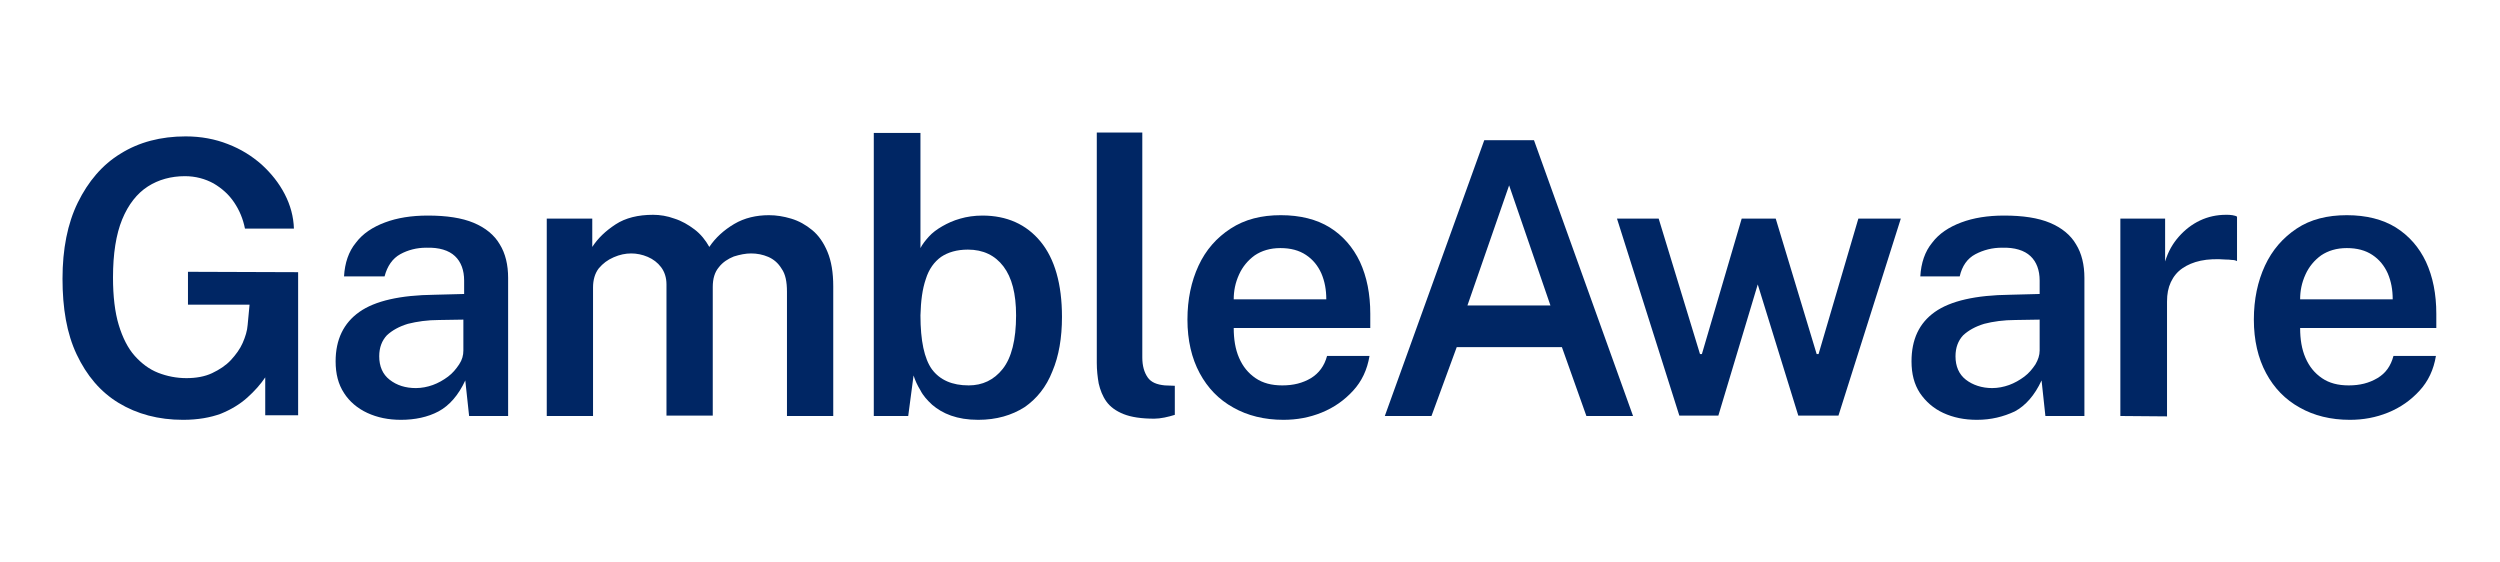
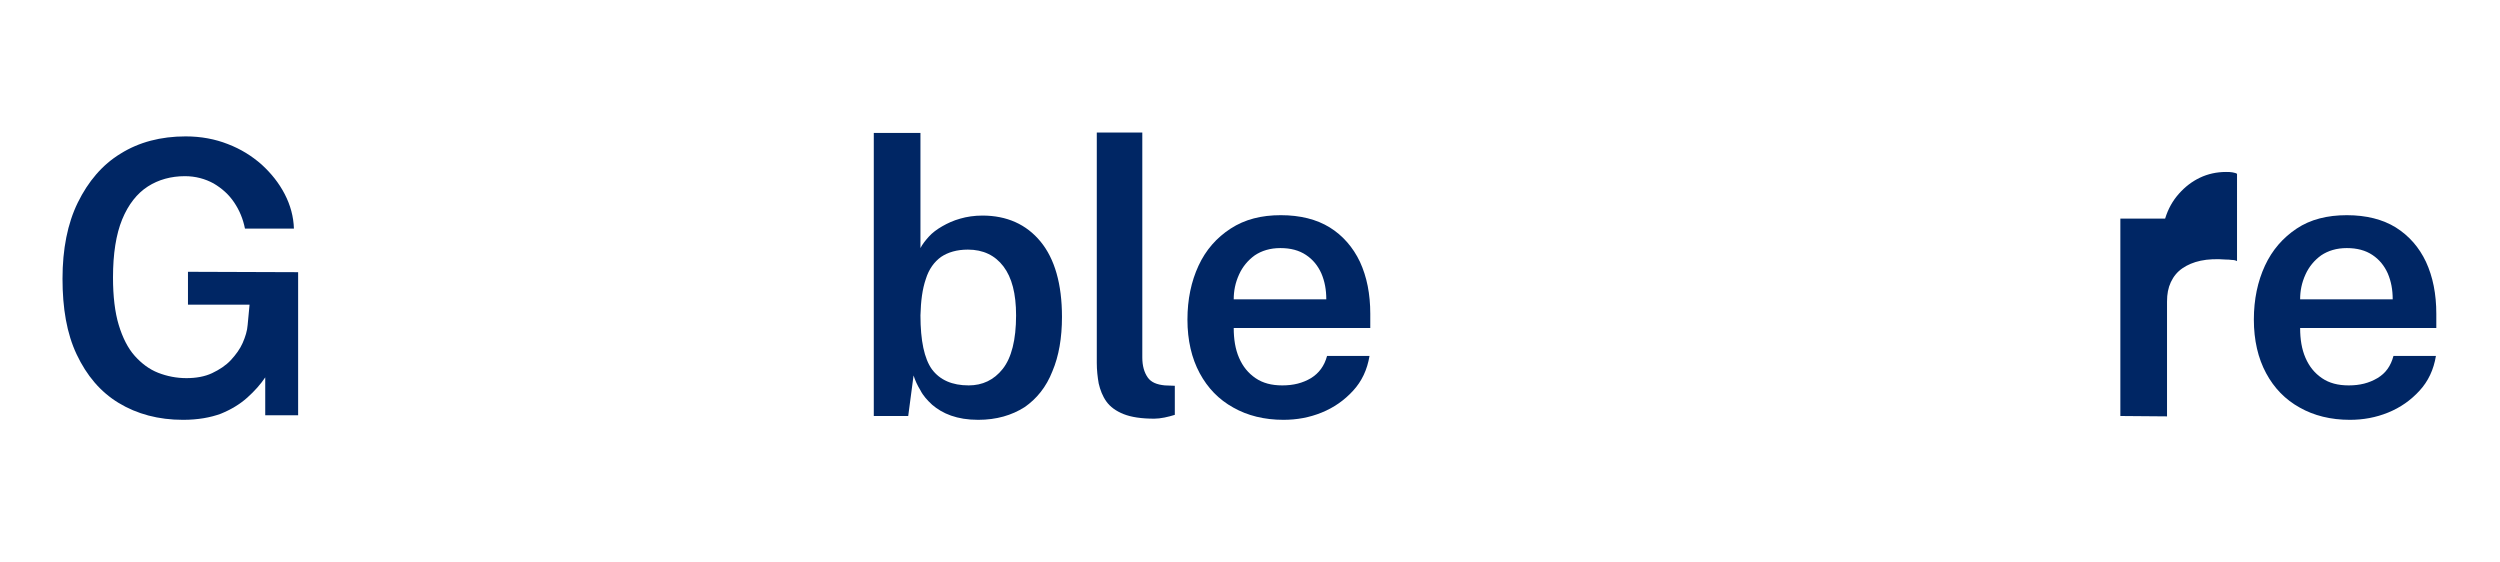
<svg xmlns="http://www.w3.org/2000/svg" xmlns:ns1="http://sodipodi.sourceforge.net/DTD/sodipodi-0.dtd" version="1.1" id="Layer_1" x="0px" y="0px" viewBox="0 0 200 45" xml:space="preserve" ns1:docname="gambleaware-logo.svg" width="200" height="45">
  <defs id="defs779" />
  <style type="text/css" id="style750">.st0{fill:#002664;}</style>
  <g id="g774" transform="matrix(0.306,0,0,0.306,3.685,9.779)">
    <path class="st0" d="M 35.8,77.8 C 29.4,77.8 23.8,76.3 19,73.4 14.2,70.5 10.6,66.2 8,60.7 5.4,55.2 4.3,48.6 4.3,40.9 4.3,33.2 5.6,26.5 8.3,21 11,15.5 14.7,11.1 19.5,8.2 c 4.8,-3 10.5,-4.5 17,-4.5 4,0 7.7,0.7 11,2 3.4,1.3 6.3,3.1 8.9,5.4 2.5,2.3 4.5,4.8 6,7.7 1.5,2.9 2.3,5.9 2.4,9 H 52 C 51.5,25.3 50.6,23.1 49.2,21 47.8,18.9 46,17.3 43.8,16 c -2.2,-1.2 -4.7,-1.9 -7.5,-1.9 -3.6,0 -6.9,0.9 -9.7,2.7 -2.8,1.8 -5.1,4.7 -6.7,8.6 -1.6,3.9 -2.4,9 -2.4,15.2 0,4.9 0.5,9.1 1.5,12.4 1,3.3 2.4,6.1 4.2,8.1 1.8,2 3.8,3.5 6.1,4.4 2.3,0.9 4.8,1.4 7.4,1.4 2.5,0 4.8,-0.4 6.7,-1.3 1.9,-0.9 3.6,-2 4.9,-3.4 1.3,-1.4 2.4,-2.9 3.1,-4.5 0.7,-1.6 1.2,-3.2 1.3,-4.7 l 0.5,-5.3 H 37.1 v -8.6 l 28.8,0.1 v 37.4 h -8.6 v -9.9 c -1.2,1.8 -2.8,3.6 -4.7,5.3 -1.9,1.7 -4.2,3.1 -6.9,4.2 -2.7,1 -6,1.6 -9.9,1.6 z" id="path752" />
-     <path class="st0" d="m 92.8,77.8 c -3.3,0 -6.2,-0.6 -8.8,-1.8 -2.6,-1.2 -4.7,-3 -6.1,-5.2 -1.5,-2.3 -2.2,-5 -2.2,-8.3 0,-5.7 2.1,-10 6.2,-12.9 4.1,-2.9 10.7,-4.4 19.7,-4.5 l 7.7,-0.2 v -3.5 c 0,-2.7 -0.8,-4.9 -2.4,-6.4 -1.6,-1.5 -4.1,-2.3 -7.5,-2.2 -2.5,0 -4.8,0.6 -6.8,1.7 -2,1.1 -3.4,3.1 -4.1,5.8 H 77.9 c 0.2,-3.5 1.2,-6.5 3.1,-8.8 1.8,-2.4 4.4,-4.1 7.6,-5.3 3.2,-1.2 6.9,-1.8 11.2,-1.8 4.9,0 8.9,0.6 12,1.9 3.1,1.3 5.4,3.2 6.8,5.6 1.5,2.4 2.2,5.4 2.2,8.8 v 36.1 h -10.2 l -1,-9.3 c -1.8,3.9 -4.2,6.6 -7,8.1 -2.8,1.5 -6.2,2.2 -9.8,2.2 z m 3.9,-8.3 c 1.5,0 3,-0.3 4.4,-0.8 1.4,-0.5 2.8,-1.3 4,-2.2 1.2,-0.9 2.1,-2 2.9,-3.2 0.8,-1.2 1.1,-2.4 1.1,-3.6 v -8.1 l -6.3,0.1 c -3.1,0 -5.8,0.4 -8.2,1 -2.3,0.7 -4.1,1.7 -5.5,3 -1.3,1.4 -2,3.2 -2,5.5 0,2.6 0.9,4.7 2.7,6.1 1.9,1.5 4.2,2.2 6.9,2.2 z" id="path754" />
-     <path class="st0" d="M 130.9,76.8 V 25.2 h 11.9 v 7.4 c 1.5,-2.3 3.5,-4.2 6.1,-5.9 2.6,-1.7 5.9,-2.5 9.8,-2.5 1.8,0 3.7,0.3 5.6,1 1.9,0.6 3.6,1.6 5.2,2.8 1.6,1.2 2.9,2.8 3.9,4.6 1.6,-2.4 3.8,-4.4 6.5,-6 2.7,-1.6 5.8,-2.3 9.1,-2.3 1.9,0 3.8,0.3 5.8,0.9 2,0.6 3.8,1.6 5.5,3 1.7,1.4 3,3.3 4,5.7 1,2.4 1.5,5.4 1.5,9 V 76.8 H 193.7 V 44.3 c 0,-2.6 -0.4,-4.6 -1.4,-6 -0.9,-1.5 -2.1,-2.5 -3.5,-3.1 -1.4,-0.6 -2.9,-0.9 -4.5,-0.9 -1.4,0 -2.9,0.3 -4.5,0.8 -1.5,0.6 -2.9,1.5 -3.9,2.8 -1.1,1.3 -1.6,3 -1.6,5.2 V 76.7 H 162.2 V 42.4 c 0,-1.8 -0.5,-3.3 -1.4,-4.5 -0.9,-1.2 -2.1,-2.1 -3.5,-2.7 -1.4,-0.6 -2.9,-0.9 -4.3,-0.9 -1.5,0 -3,0.3 -4.6,1 -1.6,0.7 -2.8,1.6 -3.9,2.9 -1,1.3 -1.5,3 -1.5,5 v 33.6 z" id="path756" />
    <path class="st0" d="m 243.7,77.8 c -2.8,0 -5.1,-0.4 -7.1,-1.1 -2,-0.7 -3.6,-1.7 -4.9,-2.8 -1.3,-1.2 -2.4,-2.4 -3.1,-3.8 -0.8,-1.3 -1.4,-2.6 -1.8,-3.9 l -1.4,10.6 h -9 v -74 h 12.2 v 30.1 c 0.5,-1 1.3,-2 2.2,-3 0.9,-1 2.1,-1.9 3.5,-2.7 1.4,-0.8 2.9,-1.5 4.7,-2 1.7,-0.5 3.7,-0.8 5.8,-0.8 6.4,0 11.5,2.3 15.2,6.8 3.7,4.5 5.6,11.1 5.6,19.7 0,5.4 -0.8,10.2 -2.5,14.2 -1.6,4.1 -4.1,7.2 -7.3,9.4 -3.3,2.1 -7.3,3.3 -12.1,3.3 z m -2.5,-9 c 3.6,0 6.6,-1.4 8.9,-4.3 2.3,-2.9 3.5,-7.6 3.5,-14 0,-5.7 -1.1,-9.9 -3.3,-12.8 -2.2,-2.9 -5.3,-4.4 -9.3,-4.4 -2.9,0 -5.2,0.7 -7,1.9 -1.8,1.3 -3.2,3.2 -4,5.8 -0.9,2.6 -1.3,5.7 -1.4,9.5 0,6.6 1,11.3 3,14.1 2.1,2.8 5.3,4.2 9.6,4.2 z" id="path758" />
    <path class="st0" d="m 289.7,77.5 c -3.3,0 -6,-0.4 -8,-1.2 -2,-0.8 -3.5,-1.9 -4.5,-3.3 -1,-1.4 -1.6,-3 -2,-4.7 -0.3,-1.7 -0.5,-3.5 -0.5,-5.4 V 2.7 h 11.9 v 58.8 c 0,2.2 0.5,3.9 1.4,5.2 0.9,1.3 2.4,1.9 4.5,2.1 l 2.6,0.1 v 7.6 c -0.9,0.3 -1.8,0.5 -2.7,0.7 -1,0.2 -1.9,0.3 -2.7,0.3 z" id="path760" />
    <path class="st0" d="m 310.5,53.8 c 0,2.9 0.4,5.5 1.4,7.8 1,2.3 2.4,4 4.3,5.3 1.9,1.3 4.2,1.9 7,1.9 2.9,0 5.3,-0.6 7.5,-1.9 2.1,-1.3 3.5,-3.2 4.2,-5.8 H 346 c -0.6,3.6 -2,6.6 -4.3,9.1 -2.3,2.5 -5,4.4 -8.2,5.7 -3.2,1.3 -6.5,1.9 -10,1.9 -5,0 -9.4,-1.1 -13.1,-3.2 -3.8,-2.1 -6.7,-5.1 -8.8,-9 -2.1,-3.9 -3.2,-8.6 -3.2,-14 0,-5.3 1,-10 2.9,-14.1 1.9,-4.1 4.7,-7.3 8.4,-9.7 3.7,-2.4 8,-3.5 13.1,-3.5 5.1,0 9.4,1.1 12.8,3.2 3.4,2.1 6.1,5.2 7.9,9 1.8,3.9 2.7,8.4 2.7,13.6 v 3.7 c -0.1,0 -35.7,0 -35.7,0 z m 0,-7.5 h 24.2 c 0,-2.5 -0.4,-4.7 -1.3,-6.8 -0.9,-2 -2.2,-3.6 -4,-4.8 -1.8,-1.2 -4,-1.8 -6.7,-1.8 -2.7,0 -4.9,0.7 -6.7,1.9 -1.8,1.3 -3.2,3 -4.1,5 -1,2.2 -1.4,4.3 -1.4,6.5 z" id="path762" />
-     <path class="st0" d="M 350,76.8 376,4.7 h 13 l 25.9,72.1 h -12.2 l -6.4,-18 h -27.5 l -6.6,18 z m 21.6,-28.9 h 21.7 L 382.5,16.5 Z" id="path764" />
-     <path class="st0" d="M 484.9,25.2 468.6,76.7 H 458.1 L 447.5,42.4 437.2,76.7 H 427 L 410.7,25.2 h 10.9 l 10.8,35.4 h 0.5 l 10.4,-35.4 h 8.9 l 10.7,35.4 h 0.5 l 10.4,-35.4 c 0,0 11.1,0 11.1,0 z" id="path766" />
-     <path class="st0" d="m 504.8,77.8 c -3.3,0 -6.2,-0.6 -8.8,-1.8 -2.6,-1.2 -4.6,-3 -6.1,-5.2 -1.5,-2.3 -2.2,-5 -2.2,-8.3 0,-5.7 2,-10 6.1,-12.9 4.1,-2.9 10.7,-4.4 19.7,-4.5 l 7.7,-0.2 v -3.5 c 0,-2.7 -0.8,-4.9 -2.4,-6.4 -1.6,-1.5 -4.1,-2.3 -7.5,-2.2 -2.5,0 -4.8,0.6 -6.9,1.7 -2.1,1.1 -3.5,3.1 -4.1,5.8 H 490 c 0.2,-3.5 1.2,-6.5 3.1,-8.8 1.8,-2.4 4.4,-4.1 7.6,-5.3 3.2,-1.2 6.9,-1.8 11.2,-1.8 4.9,0 8.9,0.6 12,1.9 3.1,1.3 5.4,3.2 6.8,5.6 1.5,2.4 2.2,5.4 2.2,8.8 v 36.1 h -10.2 l -1,-9.3 c -1.8,3.9 -4.2,6.6 -7,8.1 -3,1.4 -6.2,2.2 -9.9,2.2 z m 4,-8.3 c 1.5,0 3,-0.3 4.4,-0.8 1.4,-0.5 2.8,-1.3 4,-2.2 1.2,-0.9 2.1,-2 2.9,-3.2 0.7,-1.2 1.1,-2.4 1.1,-3.6 v -8.1 l -6.3,0.1 c -3.1,0 -5.9,0.4 -8.2,1 -2.3,0.7 -4.1,1.7 -5.5,3 -1.3,1.4 -2,3.2 -2,5.5 0,2.6 0.9,4.7 2.7,6.1 1.8,1.4 4.2,2.2 6.9,2.2 z" id="path768" />
-     <path class="st0" d="M 542.3,76.8 V 25.2 H 554 v 11.2 c 0.8,-2.6 2,-4.7 3.6,-6.5 1.6,-1.8 3.4,-3.2 5.5,-4.2 2.1,-1 4.4,-1.5 6.8,-1.5 0.6,0 1.2,0 1.7,0.1 0.5,0.1 1,0.2 1.2,0.4 V 36.3 C 572.4,36.1 572,36 571.4,36 c -0.6,-0.1 -1.1,-0.1 -1.5,-0.1 -2.5,-0.2 -4.7,-0.1 -6.6,0.3 -1.9,0.4 -3.5,1.1 -4.8,2 -1.3,0.9 -2.3,2.1 -3,3.6 -0.7,1.5 -1,3.1 -1,5.1 v 30 z" id="path770" />
+     <path class="st0" d="M 542.3,76.8 V 25.2 H 554 c 0.8,-2.6 2,-4.7 3.6,-6.5 1.6,-1.8 3.4,-3.2 5.5,-4.2 2.1,-1 4.4,-1.5 6.8,-1.5 0.6,0 1.2,0 1.7,0.1 0.5,0.1 1,0.2 1.2,0.4 V 36.3 C 572.4,36.1 572,36 571.4,36 c -0.6,-0.1 -1.1,-0.1 -1.5,-0.1 -2.5,-0.2 -4.7,-0.1 -6.6,0.3 -1.9,0.4 -3.5,1.1 -4.8,2 -1.3,0.9 -2.3,2.1 -3,3.6 -0.7,1.5 -1,3.1 -1,5.1 v 30 z" id="path770" />
    <path class="st0" d="m 589.3,53.8 c 0,2.9 0.4,5.5 1.4,7.8 1,2.3 2.4,4 4.3,5.3 1.9,1.3 4.2,1.9 7,1.9 2.9,0 5.3,-0.6 7.5,-1.9 2.2,-1.3 3.5,-3.2 4.2,-5.8 h 11.1 c -0.6,3.6 -2,6.6 -4.3,9.1 -2.3,2.5 -5,4.4 -8.2,5.7 -3.2,1.3 -6.5,1.9 -10,1.9 -5,0 -9.4,-1.1 -13.1,-3.2 -3.8,-2.1 -6.7,-5.1 -8.8,-9 -2.1,-3.9 -3.2,-8.6 -3.2,-14 0,-5.3 1,-10 2.9,-14.1 1.9,-4.1 4.7,-7.3 8.3,-9.7 3.6,-2.4 8,-3.5 13.1,-3.5 5.1,0 9.4,1.1 12.8,3.2 3.5,2.2 6.1,5.2 7.9,9 1.8,3.9 2.7,8.4 2.7,13.6 v 3.7 c 0,0 -35.6,0 -35.6,0 z m 0,-7.5 h 24.2 c 0,-2.5 -0.4,-4.7 -1.3,-6.8 -0.9,-2 -2.2,-3.6 -4,-4.8 -1.8,-1.2 -4,-1.8 -6.7,-1.8 -2.7,0 -4.9,0.7 -6.7,1.9 -1.8,1.3 -3.2,3 -4.1,5 -1,2.2 -1.4,4.3 -1.4,6.5 z" id="path772" />
  </g>
</svg>